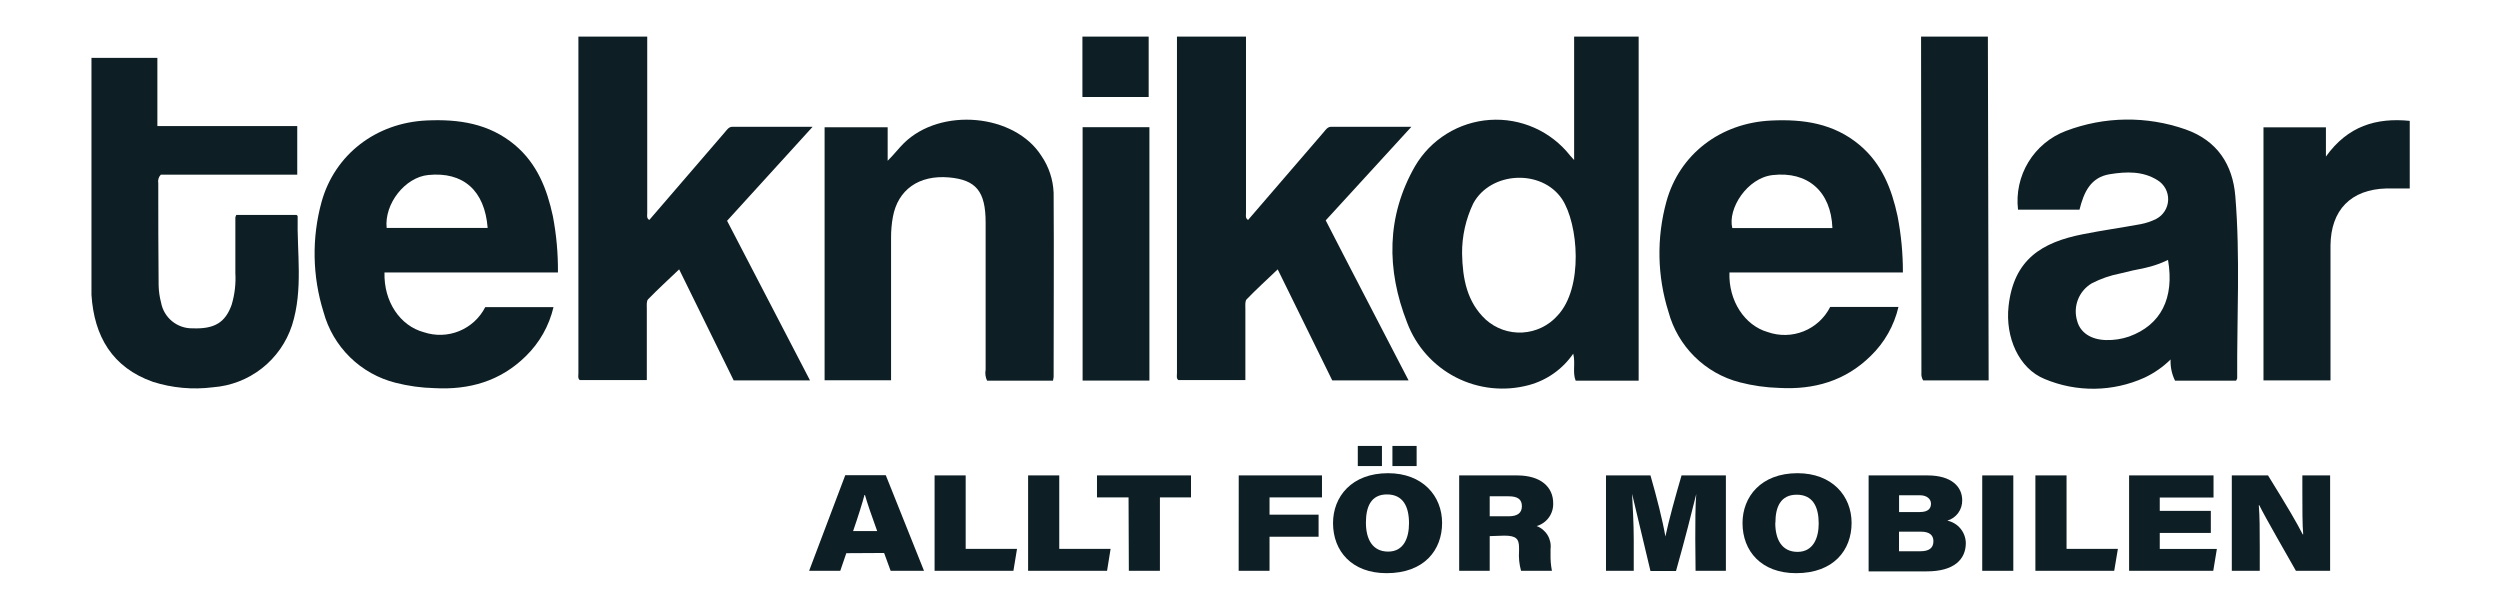
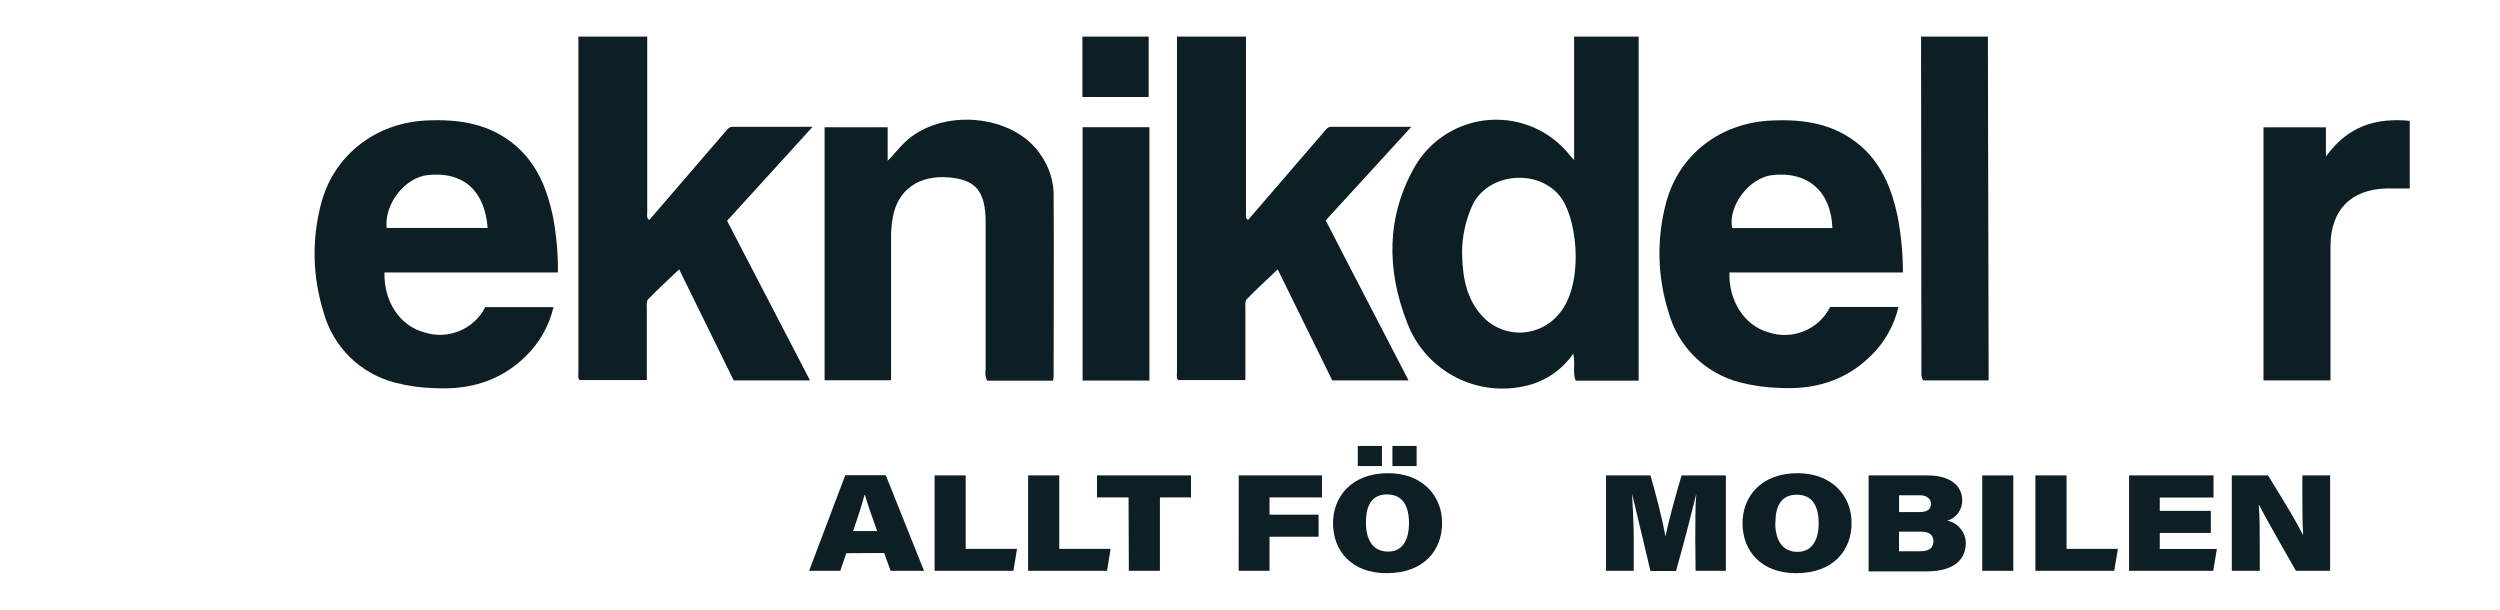
<svg xmlns="http://www.w3.org/2000/svg" width="410" height="100" viewBox="0 0 410 100" fill="none">
  <g clip-path="url(#clip0_2839_5857)">
    <path d="M257.508 25.525L258.157 26.242V6H268.739V62.425H258.407C257.861 61.071 258.407 59.603 258.009 57.999C256.277 60.528 253.698 62.356 250.738 63.153C246.732 64.233 242.468 63.783 238.776 61.89C235.084 59.996 232.23 56.796 230.769 52.913C227.356 44.208 227.356 35.481 232.066 27.255C233.337 25.086 235.119 23.261 237.257 21.939C239.394 20.616 241.822 19.835 244.33 19.665C246.838 19.494 249.349 19.939 251.646 20.96C253.943 21.982 255.955 23.549 257.508 25.525ZM239.781 41.58C239.86 45.722 240.589 49.545 243.661 52.412C244.476 53.145 245.428 53.709 246.462 54.073C247.496 54.437 248.592 54.592 249.686 54.531C250.781 54.469 251.852 54.192 252.839 53.715C253.826 53.239 254.709 52.572 255.437 51.752C259.727 47.201 258.851 36.687 256.166 32.637C252.832 27.698 244.503 28.085 241.624 33.342C240.39 35.912 239.759 38.729 239.781 41.58Z" fill="#0D1E24" />
    <path d="M133.271 20.792C128.537 20.792 124.327 20.792 120.106 20.792C119.514 20.792 119.196 21.315 118.854 21.713C114.728 26.492 110.605 31.279 106.486 36.073C106.008 35.8 106.145 35.322 106.145 34.935C106.145 25.15 106.145 15.785 106.145 6H94.858C94.858 6 94.858 42.98 94.858 61.196C94.858 61.606 94.732 62.061 95.085 62.334H106.077C106.077 58.34 106.077 54.483 106.077 50.637C106.077 50.114 105.997 49.397 106.281 49.09C107.897 47.428 109.615 45.858 111.379 44.174L120.322 62.38H132.839L119.241 36.209L133.271 20.792Z" fill="#0D1E24" />
    <path d="M231.469 20.792C226.736 20.792 222.526 20.792 218.304 20.792C217.713 20.792 217.394 21.315 217.053 21.713C212.919 26.492 208.796 31.279 204.684 36.073C204.207 35.8 204.343 35.322 204.343 34.935C204.343 25.15 204.343 15.785 204.343 6H193.022C193.022 6 193.022 42.98 193.022 61.196C193.022 61.606 192.896 62.061 193.249 62.334H204.241C204.241 58.34 204.241 54.483 204.241 50.637C204.241 50.114 204.161 49.397 204.445 49.09C206.061 47.428 207.779 45.858 209.543 44.174L218.486 62.38H231.003C226.451 53.561 221.9 44.891 217.417 36.141L231.469 20.792Z" fill="#0D1E24" />
-     <path d="M366.717 62.425H356.704C356.173 61.348 355.923 60.154 355.976 58.955C354.728 60.183 353.282 61.191 351.697 61.936C349.128 63.098 346.347 63.717 343.528 63.754C340.708 63.791 337.911 63.246 335.313 62.152C331.091 60.434 328.838 55.325 329.407 50.193C330.261 42.524 334.892 39.737 341.571 38.417C344.711 37.791 347.897 37.347 351.049 36.767C351.942 36.599 352.808 36.309 353.62 35.902C354.192 35.603 354.675 35.157 355.019 34.61C355.362 34.064 355.555 33.436 355.577 32.791C355.599 32.145 355.449 31.506 355.144 30.937C354.838 30.368 354.387 29.891 353.837 29.553C351.402 28.028 348.716 28.142 346.042 28.563C342.822 29.064 341.741 31.578 341.036 34.389H330.955C330.636 31.669 331.235 28.921 332.658 26.58C334.08 24.24 336.244 22.443 338.806 21.474C345.125 19.07 352.092 18.985 358.468 21.235C363.633 23.067 366.171 27.004 366.592 32.17C367.411 42.103 366.842 52.082 366.899 62.038C366.899 62.118 366.819 62.209 366.717 62.425ZM355.555 42.627C354.358 43.208 353.098 43.647 351.8 43.935C350.434 44.197 349.08 44.504 347.726 44.846C346.094 45.159 344.515 45.707 343.039 46.473C342.006 47.086 341.21 48.029 340.778 49.15C340.347 50.27 340.306 51.504 340.66 52.651C341.172 54.563 342.936 55.712 345.394 55.769C346.681 55.805 347.965 55.609 349.183 55.188C354.383 53.3 356.636 48.908 355.555 42.627Z" fill="#0D1E24" />
    <path d="M91.502 44.686H63.057C62.92 49.453 65.605 53.436 69.508 54.483C71.4 55.118 73.458 55.053 75.306 54.299C77.154 53.545 78.67 52.153 79.578 50.375H90.774C90.056 53.436 88.477 56.228 86.223 58.42C82.081 62.504 76.961 63.972 71.238 63.654C69.095 63.602 66.965 63.308 64.888 62.778C62.06 62.07 59.472 60.62 57.392 58.578C55.312 56.535 53.815 53.975 53.055 51.16C51.222 45.3 51.111 39.036 52.736 33.114C54.898 25.343 61.646 20.143 69.963 19.756C75.231 19.517 80.204 20.234 84.448 23.784C88.089 26.856 89.716 30.986 90.672 35.458C91.253 38.499 91.531 41.59 91.502 44.686ZM79.976 37.381C79.498 31.214 75.948 28.131 70.236 28.699C66.447 29.064 63.011 33.399 63.409 37.381H79.976Z" fill="#0D1E24" />
    <path d="M312.075 44.686H283.629C283.459 49.317 286.121 53.379 289.91 54.46C291.826 55.134 293.922 55.088 295.807 54.33C297.691 53.572 299.235 52.154 300.151 50.341H311.347C310.634 53.401 309.054 56.19 306.796 58.374C302.654 62.459 297.534 63.938 291.81 63.62C289.617 63.558 287.437 63.249 285.313 62.698C282.518 61.976 279.964 60.525 277.911 58.494C275.858 56.464 274.38 53.925 273.628 51.138C271.779 45.277 271.661 39.007 273.286 33.08C275.414 25.309 282.127 20.155 290.491 19.768C295.747 19.517 300.731 20.223 304.975 23.784C308.616 26.845 310.243 30.975 311.199 35.447C311.791 38.491 312.084 41.585 312.075 44.686ZM300.515 37.404C300.299 31.396 296.476 28.062 290.718 28.711C286.519 29.178 283.311 34.241 284.096 37.404H300.515Z" fill="#0D1E24" />
-     <path d="M15 48.361C15 35.493 15 22.373 15 9.493H25.809V20.678H48.748V28.643H26.378C26.199 28.824 26.067 29.046 25.994 29.29C25.92 29.534 25.908 29.793 25.957 30.042C25.957 35.618 25.957 41.193 26.014 46.769C26.033 47.729 26.167 48.684 26.413 49.613C26.631 50.815 27.269 51.9 28.213 52.676C29.157 53.451 30.346 53.866 31.567 53.846C35.185 53.982 36.938 52.901 37.984 50C38.495 48.305 38.703 46.533 38.599 44.766C38.599 41.717 38.599 38.667 38.599 35.663C38.632 35.521 38.681 35.384 38.747 35.254H48.635C48.635 35.254 48.816 35.379 48.816 35.459C48.68 41.432 49.75 47.474 47.895 53.334C46.986 56.132 45.263 58.596 42.946 60.41C40.629 62.224 37.824 63.306 34.889 63.517C31.59 63.935 28.239 63.628 25.07 62.619C18.413 60.263 15.444 55.166 15 48.361Z" fill="#0D1E24" />
    <path d="M172.692 62.425H161.883C161.611 61.867 161.527 61.237 161.644 60.627C161.644 53.042 161.644 45.487 161.644 37.962V36.505C161.644 31.374 160.073 29.496 155.647 29.098C150.709 28.666 147.25 31.101 146.431 35.584C146.23 36.691 146.131 37.815 146.135 38.94C146.135 46.12 146.135 53.311 146.135 60.491V62.368H135.234V20.872H145.577V26.367C146.715 25.23 147.409 24.296 148.217 23.5C154.27 17.526 166.422 18.653 170.803 25.582C172.019 27.366 172.709 29.456 172.794 31.613C172.863 41.694 172.794 51.764 172.794 61.845C172.776 62.041 172.742 62.235 172.692 62.425Z" fill="#0D1E24" />
    <path d="M315.055 6H326.012L326.137 62.38H315.396C315.168 62.013 315.068 61.581 315.112 61.151L315.055 6Z" fill="#0D1E24" />
    <path d="M371.211 62.38V20.883H381.451V25.673C385.036 20.667 389.701 19.267 395.242 19.825V30.907C393.911 30.907 392.636 30.907 391.362 30.907C385.559 31.067 382.259 34.423 382.202 40.249C382.202 47.076 382.202 53.903 382.202 60.821V62.38H371.211Z" fill="#0D1E24" />
-     <path d="M177.547 20.86H188.504V62.414H177.547V20.86Z" fill="#0D1E24" />
+     <path d="M177.547 20.86H188.504V62.414H177.547V20.86" fill="#0D1E24" />
    <path d="M177.516 15.911V6H188.382V15.911H177.516Z" fill="#0D1E24" />
    <path d="M138.794 90.723L137.804 93.613H132.695L138.623 77.934H145.268L151.538 93.613H146.065L144.995 90.689L138.794 90.723ZM143.857 87.094C142.833 84.272 142.242 82.542 141.855 81.177H141.775C141.434 82.474 140.74 84.693 139.909 87.094H143.857Z" fill="#0D1E24" />
    <path d="M153.273 77.968H158.371V90.017H166.791L166.199 93.613H153.273V77.968Z" fill="#0D1E24" />
    <path d="M168.609 77.968H173.718V90.017H182.138L181.558 93.613H168.609V77.968Z" fill="#0D1E24" />
    <path d="M185.083 81.575H179.906V77.968H195.324V81.575H190.226V93.613H185.129L185.083 81.575Z" fill="#0D1E24" />
    <path d="M203.152 77.968H216.806V81.575H208.204V84.408H216.248V88.026H208.204V93.613H203.141L203.152 77.968Z" fill="#0D1E24" />
    <path d="M236.504 85.762C236.504 90.2 233.58 94 227.401 94C221.712 94 218.617 90.393 218.617 85.785C218.617 81.473 221.655 77.604 227.64 77.604C233.307 77.604 236.504 81.325 236.504 85.762ZM222.679 76.432V73.132H226.639V76.432H222.679ZM224.011 85.717C224.011 88.436 225.091 90.462 227.663 90.462C230.235 90.462 231.077 88.186 231.077 85.808C231.077 83.077 230.109 81.086 227.458 81.086C224.807 81.086 224.011 83.157 224.011 85.717ZM228.357 76.432V73.132H232.328V76.432H228.357Z" fill="#0D1E24" />
-     <path d="M244.311 87.924V93.613H239.305V77.968H248.794C252.686 77.968 254.722 79.868 254.722 82.519C254.755 83.358 254.507 84.183 254.016 84.864C253.525 85.544 252.82 86.041 252.014 86.274C252.763 86.556 253.394 87.083 253.807 87.768C254.22 88.454 254.39 89.258 254.29 90.052V90.905C254.266 91.813 254.342 92.721 254.518 93.613H249.454C249.159 92.559 249.047 91.462 249.124 90.37V89.835C249.124 88.379 248.669 87.844 246.689 87.844L244.311 87.924ZM244.311 84.67H247.429C248.817 84.67 249.591 84.158 249.591 83.02C249.591 81.882 248.885 81.393 247.429 81.393H244.311V84.67Z" fill="#0D1E24" />
    <path d="M278.027 88.356C278.027 85.864 278.027 82.861 278.186 81.017C277.435 84.055 276.434 88.094 274.864 93.647H270.676C269.447 88.493 268.401 84.158 267.661 80.983C267.752 82.815 267.934 85.842 267.934 88.527V93.613H263.383V77.968H270.676C271.689 81.495 272.679 85.352 273.123 87.992C273.714 85.216 274.727 81.552 275.774 77.968H283.045V93.613H278.072L278.027 88.356Z" fill="#0D1E24" />
    <path d="M303.66 85.762C303.66 90.2 300.736 94 294.558 94C288.868 94 285.773 90.393 285.773 85.785C285.773 81.473 288.8 77.604 294.785 77.604C300.463 77.604 303.66 81.325 303.66 85.762ZM291.144 85.762C291.144 88.482 292.225 90.507 294.796 90.507C297.368 90.507 298.267 88.231 298.267 85.853C298.267 83.123 297.311 81.131 294.66 81.131C292.009 81.131 291.167 83.157 291.167 85.717L291.144 85.762Z" fill="#0D1E24" />
    <path d="M306.453 77.968H316.113C320.119 77.968 321.803 79.879 321.803 82.041C321.818 82.79 321.587 83.523 321.145 84.128C320.703 84.732 320.074 85.174 319.356 85.386C320.205 85.562 320.969 86.022 321.521 86.69C322.073 87.359 322.381 88.195 322.394 89.062C322.394 91.781 320.403 93.704 316.011 93.704H306.453V77.968ZM314.85 83.975C316.261 83.975 316.682 83.361 316.682 82.599C316.682 81.836 316 81.222 314.862 81.222H311.448V83.975H314.85ZM311.437 90.404H314.941C316.307 90.404 317.081 89.926 317.081 88.754C317.081 87.799 316.477 87.196 315.055 87.196H311.437V90.404Z" fill="#0D1E24" />
    <path d="M330.183 77.968V93.613H325.086V77.968H330.183Z" fill="#0D1E24" />
    <path d="M333.805 77.968H338.914V90.017H347.334L346.731 93.613H333.805V77.968Z" fill="#0D1E24" />
    <path d="M362.576 87.4H354.201V90.029H363.566L362.974 93.613H349.172V77.968H363.019V81.597H354.201V83.782H362.576V87.4Z" fill="#0D1E24" />
    <path d="M366.016 93.613V77.968H371.955C375.426 83.577 376.598 85.614 377.644 87.639H377.724C377.587 86.16 377.587 83.327 377.587 80.733V77.968H382.139V93.613H376.529C375.3 91.428 371.443 84.761 370.521 82.849H370.442C370.59 84.635 370.601 86.718 370.601 89.801V93.613H366.016Z" fill="#0D1E24" />
  </g>
  <defs>
    <clipPath id="clip0_2839_5857">
      <rect width="380.197" height="88" fill="white" transform="translate(15 6)" />
    </clipPath>
  </defs>
</svg>